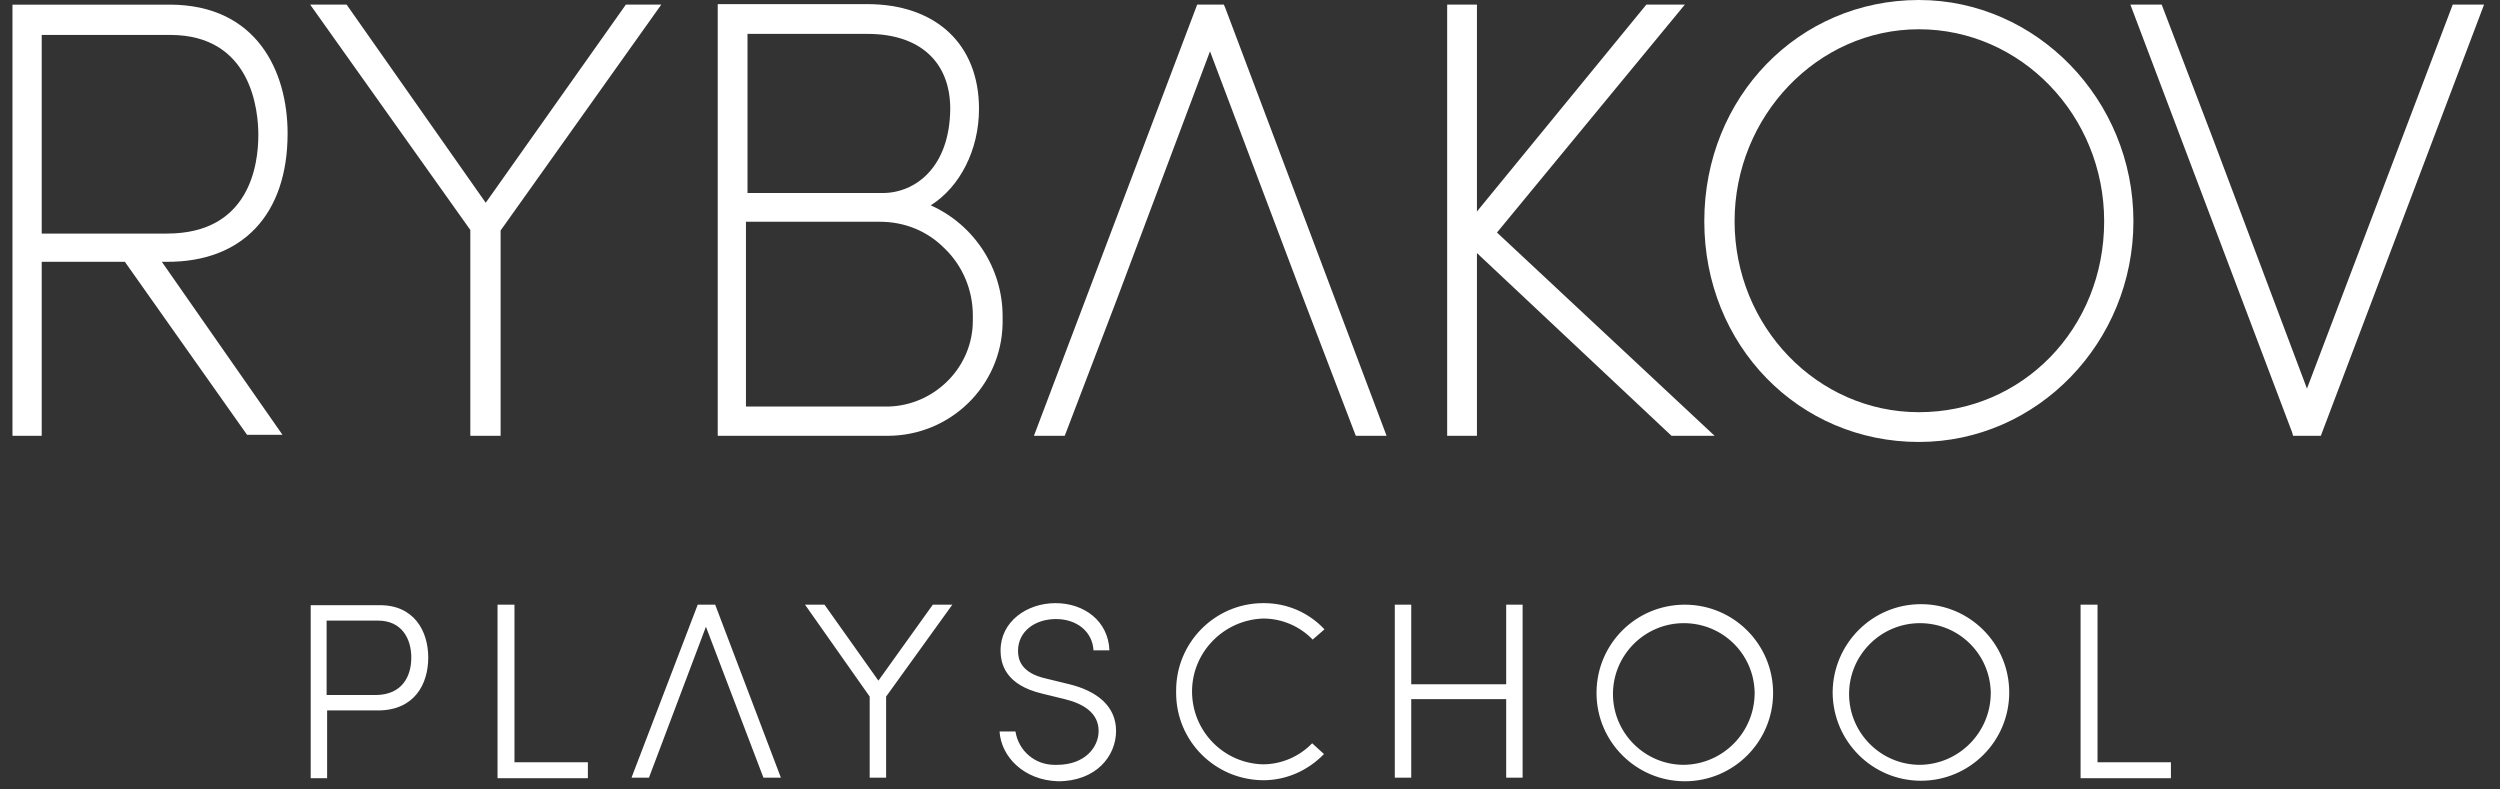
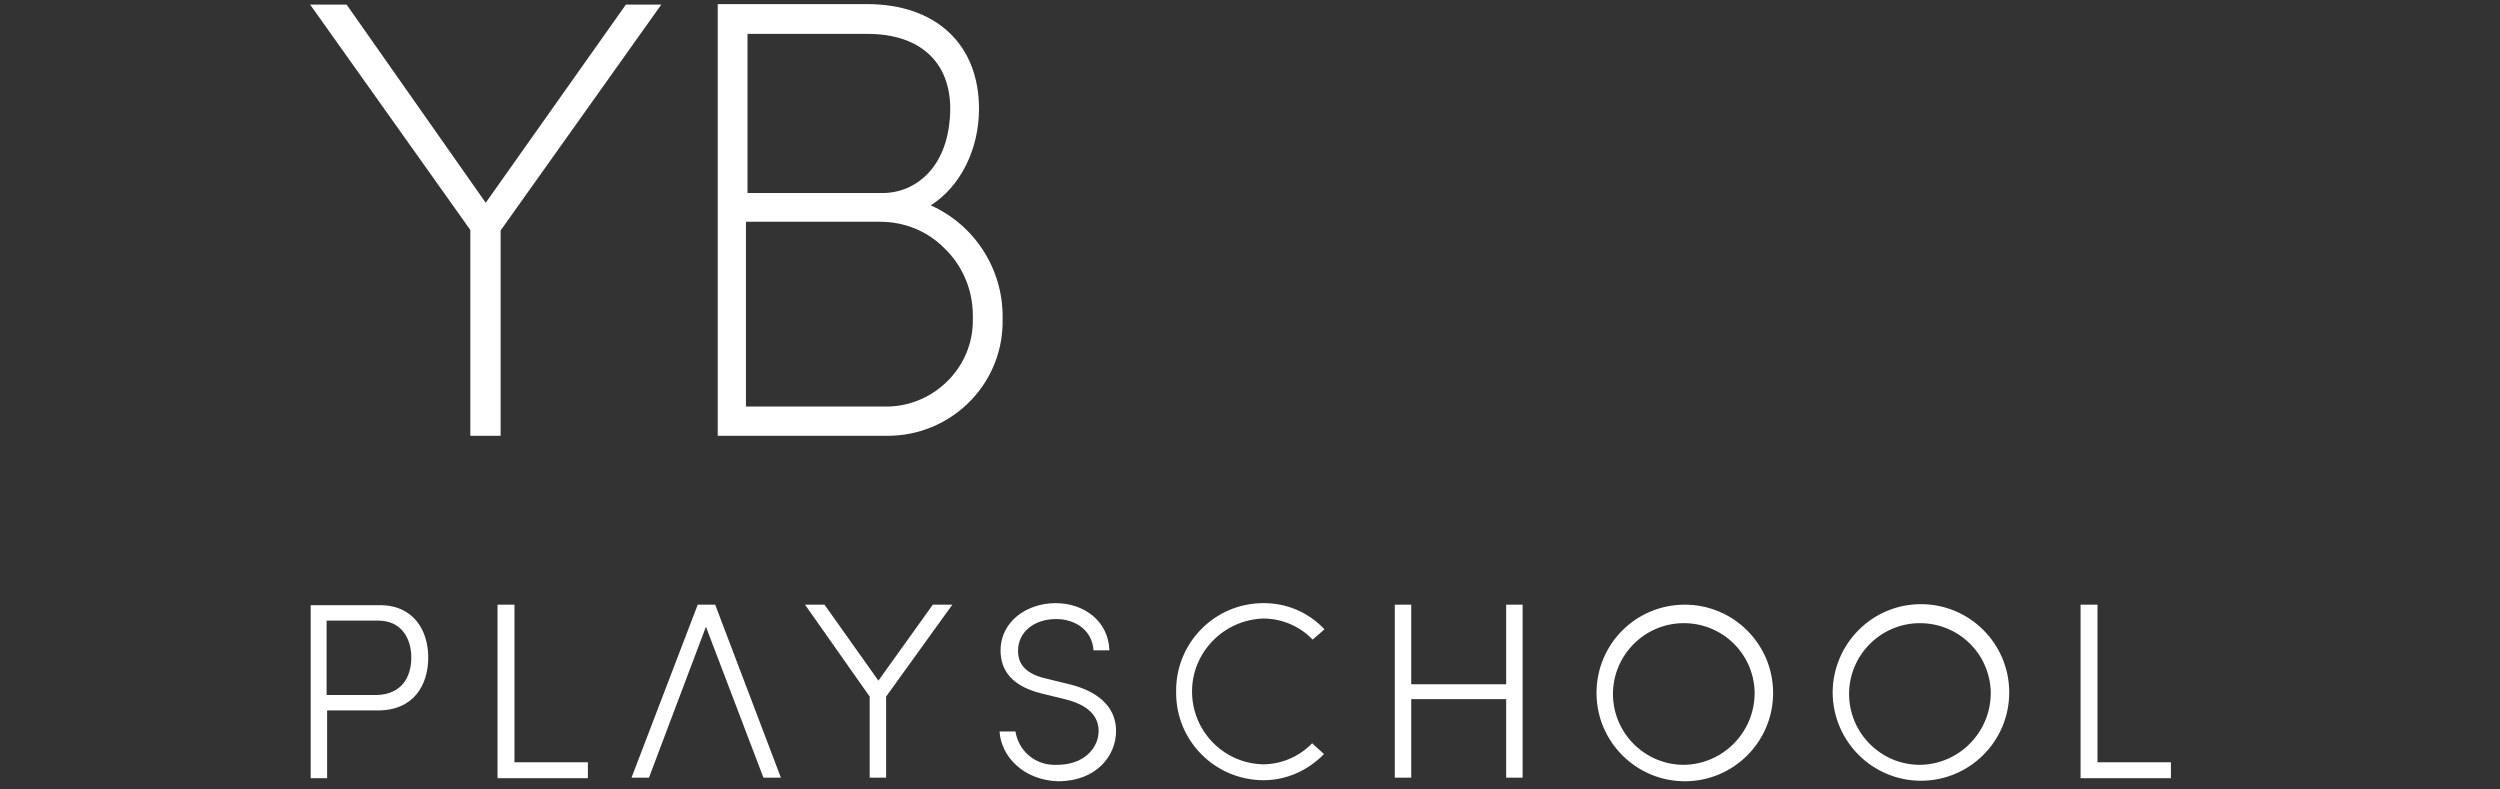
<svg xmlns="http://www.w3.org/2000/svg" width="152" height="48" viewBox="0 0 152 48" fill="none">
  <rect x="0" y="0" width="152" height="48" fill="#333333" stroke="none" />
-   <path d="M2.536 14.201V2.123H10.339C15.332 2.123 15.707 6.773 15.707 8.209C15.707 10.019 15.176 14.201 10.152 14.201H2.536ZM17.486 8.115C17.486 4.339 15.613 0.282 10.308 0.282H0.758V26.497H2.536V15.918H7.592L15.02 26.435H17.174L9.839 15.918H10.12C14.739 15.949 17.486 13.046 17.486 8.115Z" fill="white" />
  <path d="M30.437 26.497V14.013L40.206 0.281H38.052L29.532 12.328L21.074 0.281H18.858L28.596 13.982V26.497H30.437Z" fill="white" />
  <path d="M45.448 10.175V6.118V2.061H52.751C55.903 2.061 57.775 3.746 57.775 6.617C57.744 10.144 55.684 11.736 53.656 11.736H45.448V10.175ZM57.401 15.075C58.524 16.136 59.148 17.634 59.148 19.163V19.351C59.148 19.413 59.148 19.475 59.148 19.507C59.148 20.849 58.618 22.128 57.682 23.096C56.714 24.094 55.403 24.687 53.999 24.718H45.354V13.483H53.219C53.312 13.483 53.406 13.483 53.5 13.483C54.998 13.483 56.371 14.045 57.401 15.075ZM59.523 6.617C59.523 2.685 56.901 0.25 52.719 0.25H43.638V26.497H53.812C53.874 26.497 53.905 26.497 53.968 26.497C57.775 26.497 60.896 23.47 60.959 19.663C60.959 19.538 60.959 19.444 60.959 19.319C60.959 19.288 60.959 19.257 60.959 19.226C60.959 16.323 59.242 13.67 56.589 12.485C58.368 11.361 59.523 9.114 59.523 6.617Z" fill="white" />
-   <path d="M74.411 0.281H72.788L62.863 26.497H64.736L67.919 18.164L73.568 3.121L79.248 18.164L82.432 26.497H84.304L74.504 0.5L74.411 0.281Z" fill="white" />
-   <path d="M87.988 0.281V26.497H89.798V15.386L101.627 26.497H104.248L91.016 14.138L102.438 0.281H100.097L89.798 12.859V0.281H87.988Z" fill="white" />
-   <path d="M116.667 1.779C122.877 1.779 127.933 7.022 127.933 13.451C127.933 19.974 122.971 25.061 116.667 25.061C110.487 25.061 105.463 19.849 105.463 13.451C105.463 7.084 110.487 1.779 116.667 1.779ZM116.667 26.871C123.876 26.871 129.712 20.817 129.712 13.451C129.712 6.055 123.814 0 116.667 0C109.364 0 103.621 5.899 103.621 13.451C103.621 21.004 109.364 26.871 116.667 26.871Z" fill="white" />
-   <path d="M139.42 26.497H141.106L151.03 0.281H149.126L140.263 23.626L134.614 8.614L131.431 0.281H129.527L139.358 26.279L139.42 26.497Z" fill="white" />
  <path d="M25.007 39.979C25.007 38.855 24.445 37.732 22.979 37.732H19.858V42.257H22.885C24.445 42.226 25.007 41.134 25.007 39.979ZM30.282 36.764H31.28V46.346H35.743V47.313H30.25V36.764H30.282ZM42.921 38.106L39.457 47.282H38.396L42.422 36.764H43.483L47.478 47.282H46.417L42.921 38.106ZM57.902 36.764L53.876 42.351V47.282H52.877V42.351L48.945 36.764H50.13L53.407 41.383L56.716 36.764H57.902ZM60.773 44.473H61.74C61.928 45.659 62.926 46.502 64.112 46.502C64.175 46.502 64.206 46.502 64.268 46.502C65.954 46.502 66.796 45.441 66.796 44.442C66.796 43.287 65.766 42.757 64.736 42.507L63.332 42.164C61.147 41.633 60.835 40.385 60.835 39.542C60.835 37.794 62.427 36.671 64.175 36.671C65.922 36.671 67.389 37.763 67.452 39.542H66.484C66.422 38.387 65.454 37.638 64.206 37.638C62.926 37.638 61.896 38.387 61.896 39.573C61.896 40.073 62.053 40.915 63.613 41.259L65.017 41.602C66.671 42.008 67.857 42.913 67.857 44.442C67.857 45.971 66.64 47.501 64.331 47.501C62.24 47.438 60.867 46.002 60.773 44.473ZM71.509 42.07C71.509 42.039 71.509 42.008 71.509 41.977C71.509 39.074 73.85 36.702 76.752 36.671H76.814H76.846C78.25 36.671 79.561 37.233 80.528 38.263L79.811 38.887C79.03 38.075 77.938 37.607 76.814 37.607C76.814 37.607 76.814 37.607 76.783 37.607C74.38 37.701 72.476 39.667 72.476 42.039C72.476 44.442 74.38 46.408 76.783 46.471C77.907 46.471 78.999 46.002 79.779 45.191L80.497 45.846C79.53 46.845 78.219 47.438 76.814 47.438H76.783C73.85 47.407 71.509 45.035 71.509 42.133V42.101V42.07ZM92.575 36.764V47.282H91.576V42.507H85.803V47.282H84.804V36.764H85.803V41.602H91.576V36.764H92.575ZM106.682 42.07C106.619 39.729 104.715 37.888 102.375 37.888C100.003 37.888 98.068 39.823 98.068 42.195C98.068 44.567 100.003 46.502 102.375 46.502C104.778 46.471 106.682 44.504 106.682 42.133C106.682 42.101 106.682 42.07 106.682 42.07ZM97.069 42.07C97.1 39.136 99.472 36.764 102.437 36.764C105.402 36.764 107.805 39.168 107.805 42.133C107.805 45.097 105.402 47.501 102.437 47.501C99.504 47.501 97.1 45.129 97.069 42.195V42.07ZM121.038 42.07C120.975 39.729 119.072 37.888 116.731 37.888C114.359 37.888 112.424 39.823 112.424 42.195C112.424 44.567 114.359 46.502 116.731 46.502C119.134 46.471 121.038 44.504 121.038 42.133C121.038 42.101 121.038 42.07 121.038 42.07ZM111.425 42.07C111.457 39.136 113.829 36.733 116.793 36.733C119.758 36.733 122.161 39.136 122.161 42.101C122.161 45.066 119.758 47.469 116.793 47.469C113.86 47.469 111.457 45.097 111.425 42.133V42.07ZM126.531 36.764H127.529V46.346H131.992V47.313H126.499V36.764H126.531ZM26.037 39.979C26.037 41.602 25.194 43.194 22.979 43.194H19.889V47.313H18.89V36.796H23.041C25.163 36.764 26.037 38.356 26.037 39.979Z" fill="white" />
</svg>